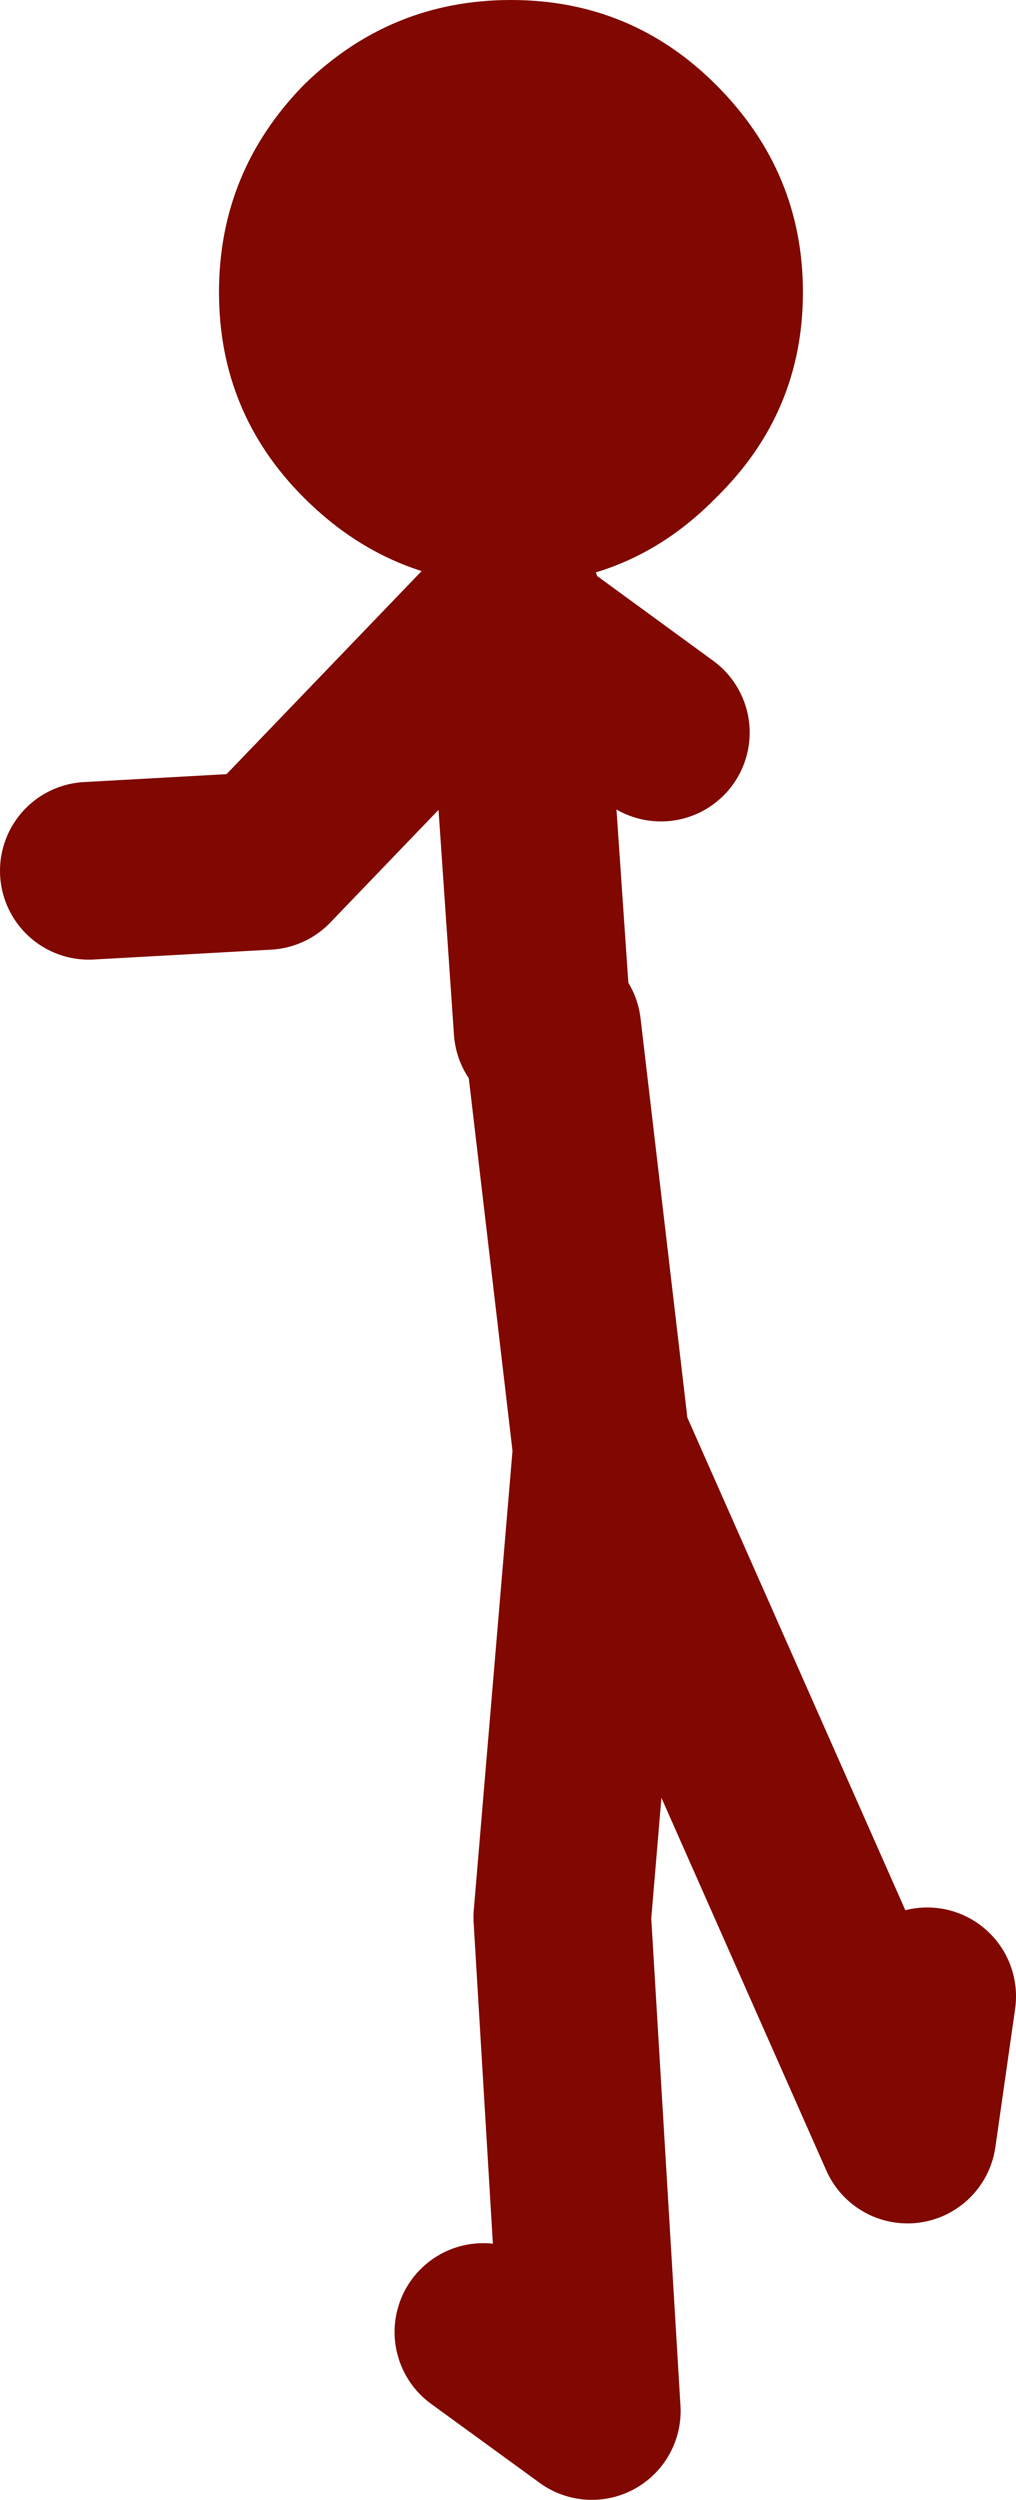
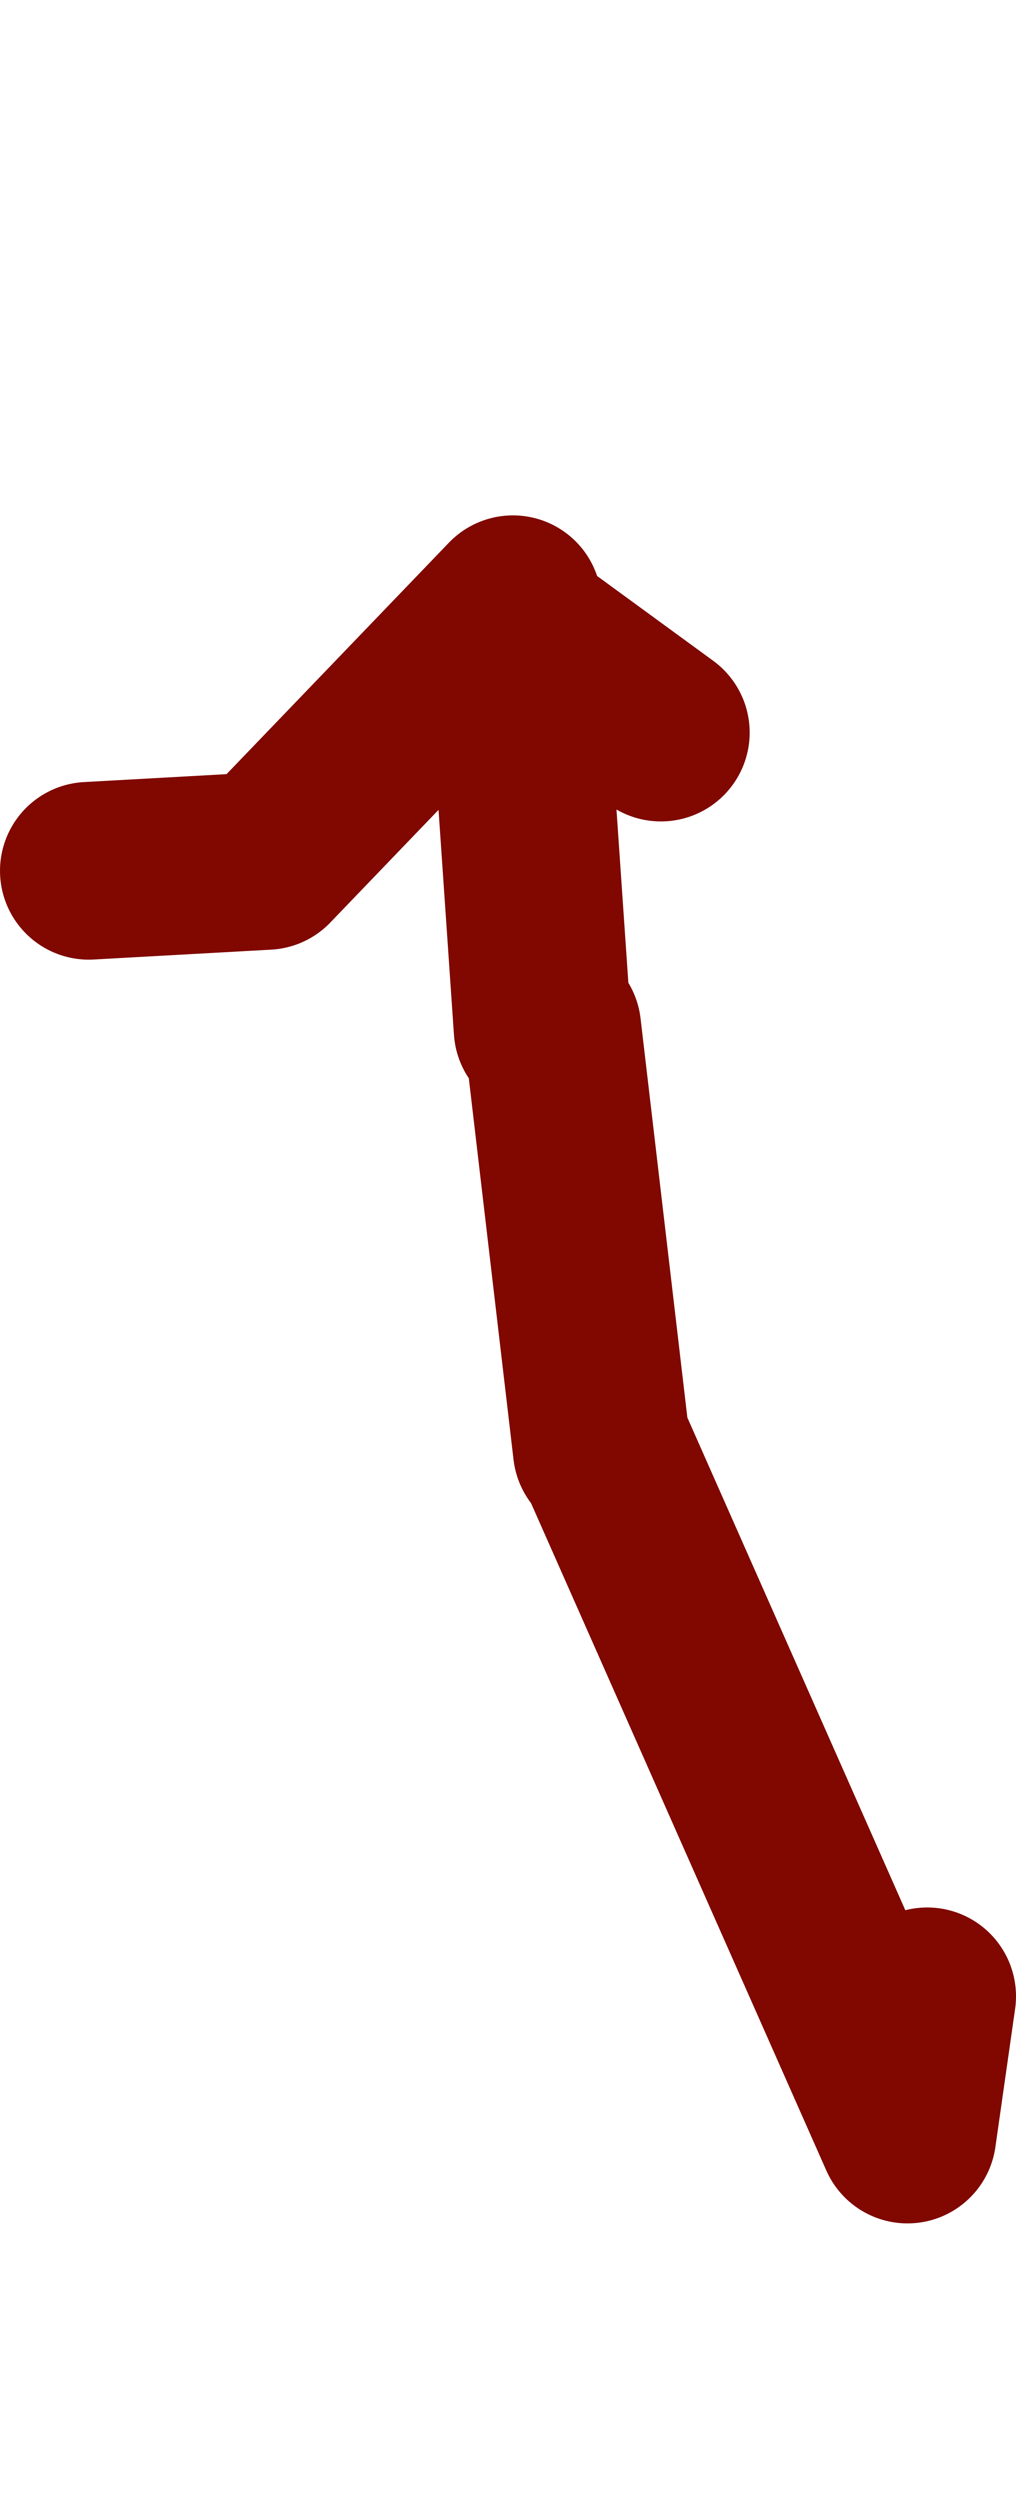
<svg xmlns="http://www.w3.org/2000/svg" height="63.3px" width="25.75px">
  <g transform="matrix(1.0, 0.0, 0.0, 1.0, 199.75, -20.45)">
-     <path d="M-186.8 20.45 Q-183.75 20.45 -181.6 22.6 -179.4 24.8 -179.4 27.85 -179.4 30.9 -181.6 33.05 -183.75 35.25 -186.8 35.25 -189.85 35.25 -192.05 33.05 -194.2 30.9 -194.2 27.85 -194.2 24.8 -192.05 22.6 -189.85 20.45 -186.8 20.45" fill="#800800" fill-rule="evenodd" stroke="none" />
-     <path d="M-186.0 46.5 L-186.7 36.3 -186.75 35.75 -193.0 42.25 -197.5 42.5 M-186.7 36.3 L-183.0 39.0 M-185.75 46.5 L-184.5 57.15 -184.5 57.0 -176.75 74.5 -176.25 71.0 M-187.5 79.5 L-184.75 81.5 -185.5 69.0 -184.5 57.15" fill="none" stroke="#800800" stroke-linecap="round" stroke-linejoin="round" stroke-width="4.5" />
+     <path d="M-186.0 46.5 L-186.7 36.3 -186.75 35.75 -193.0 42.25 -197.5 42.5 M-186.7 36.3 L-183.0 39.0 M-185.75 46.5 L-184.5 57.15 -184.5 57.0 -176.75 74.5 -176.25 71.0 M-187.5 79.5 " fill="none" stroke="#800800" stroke-linecap="round" stroke-linejoin="round" stroke-width="4.5" />
  </g>
</svg>